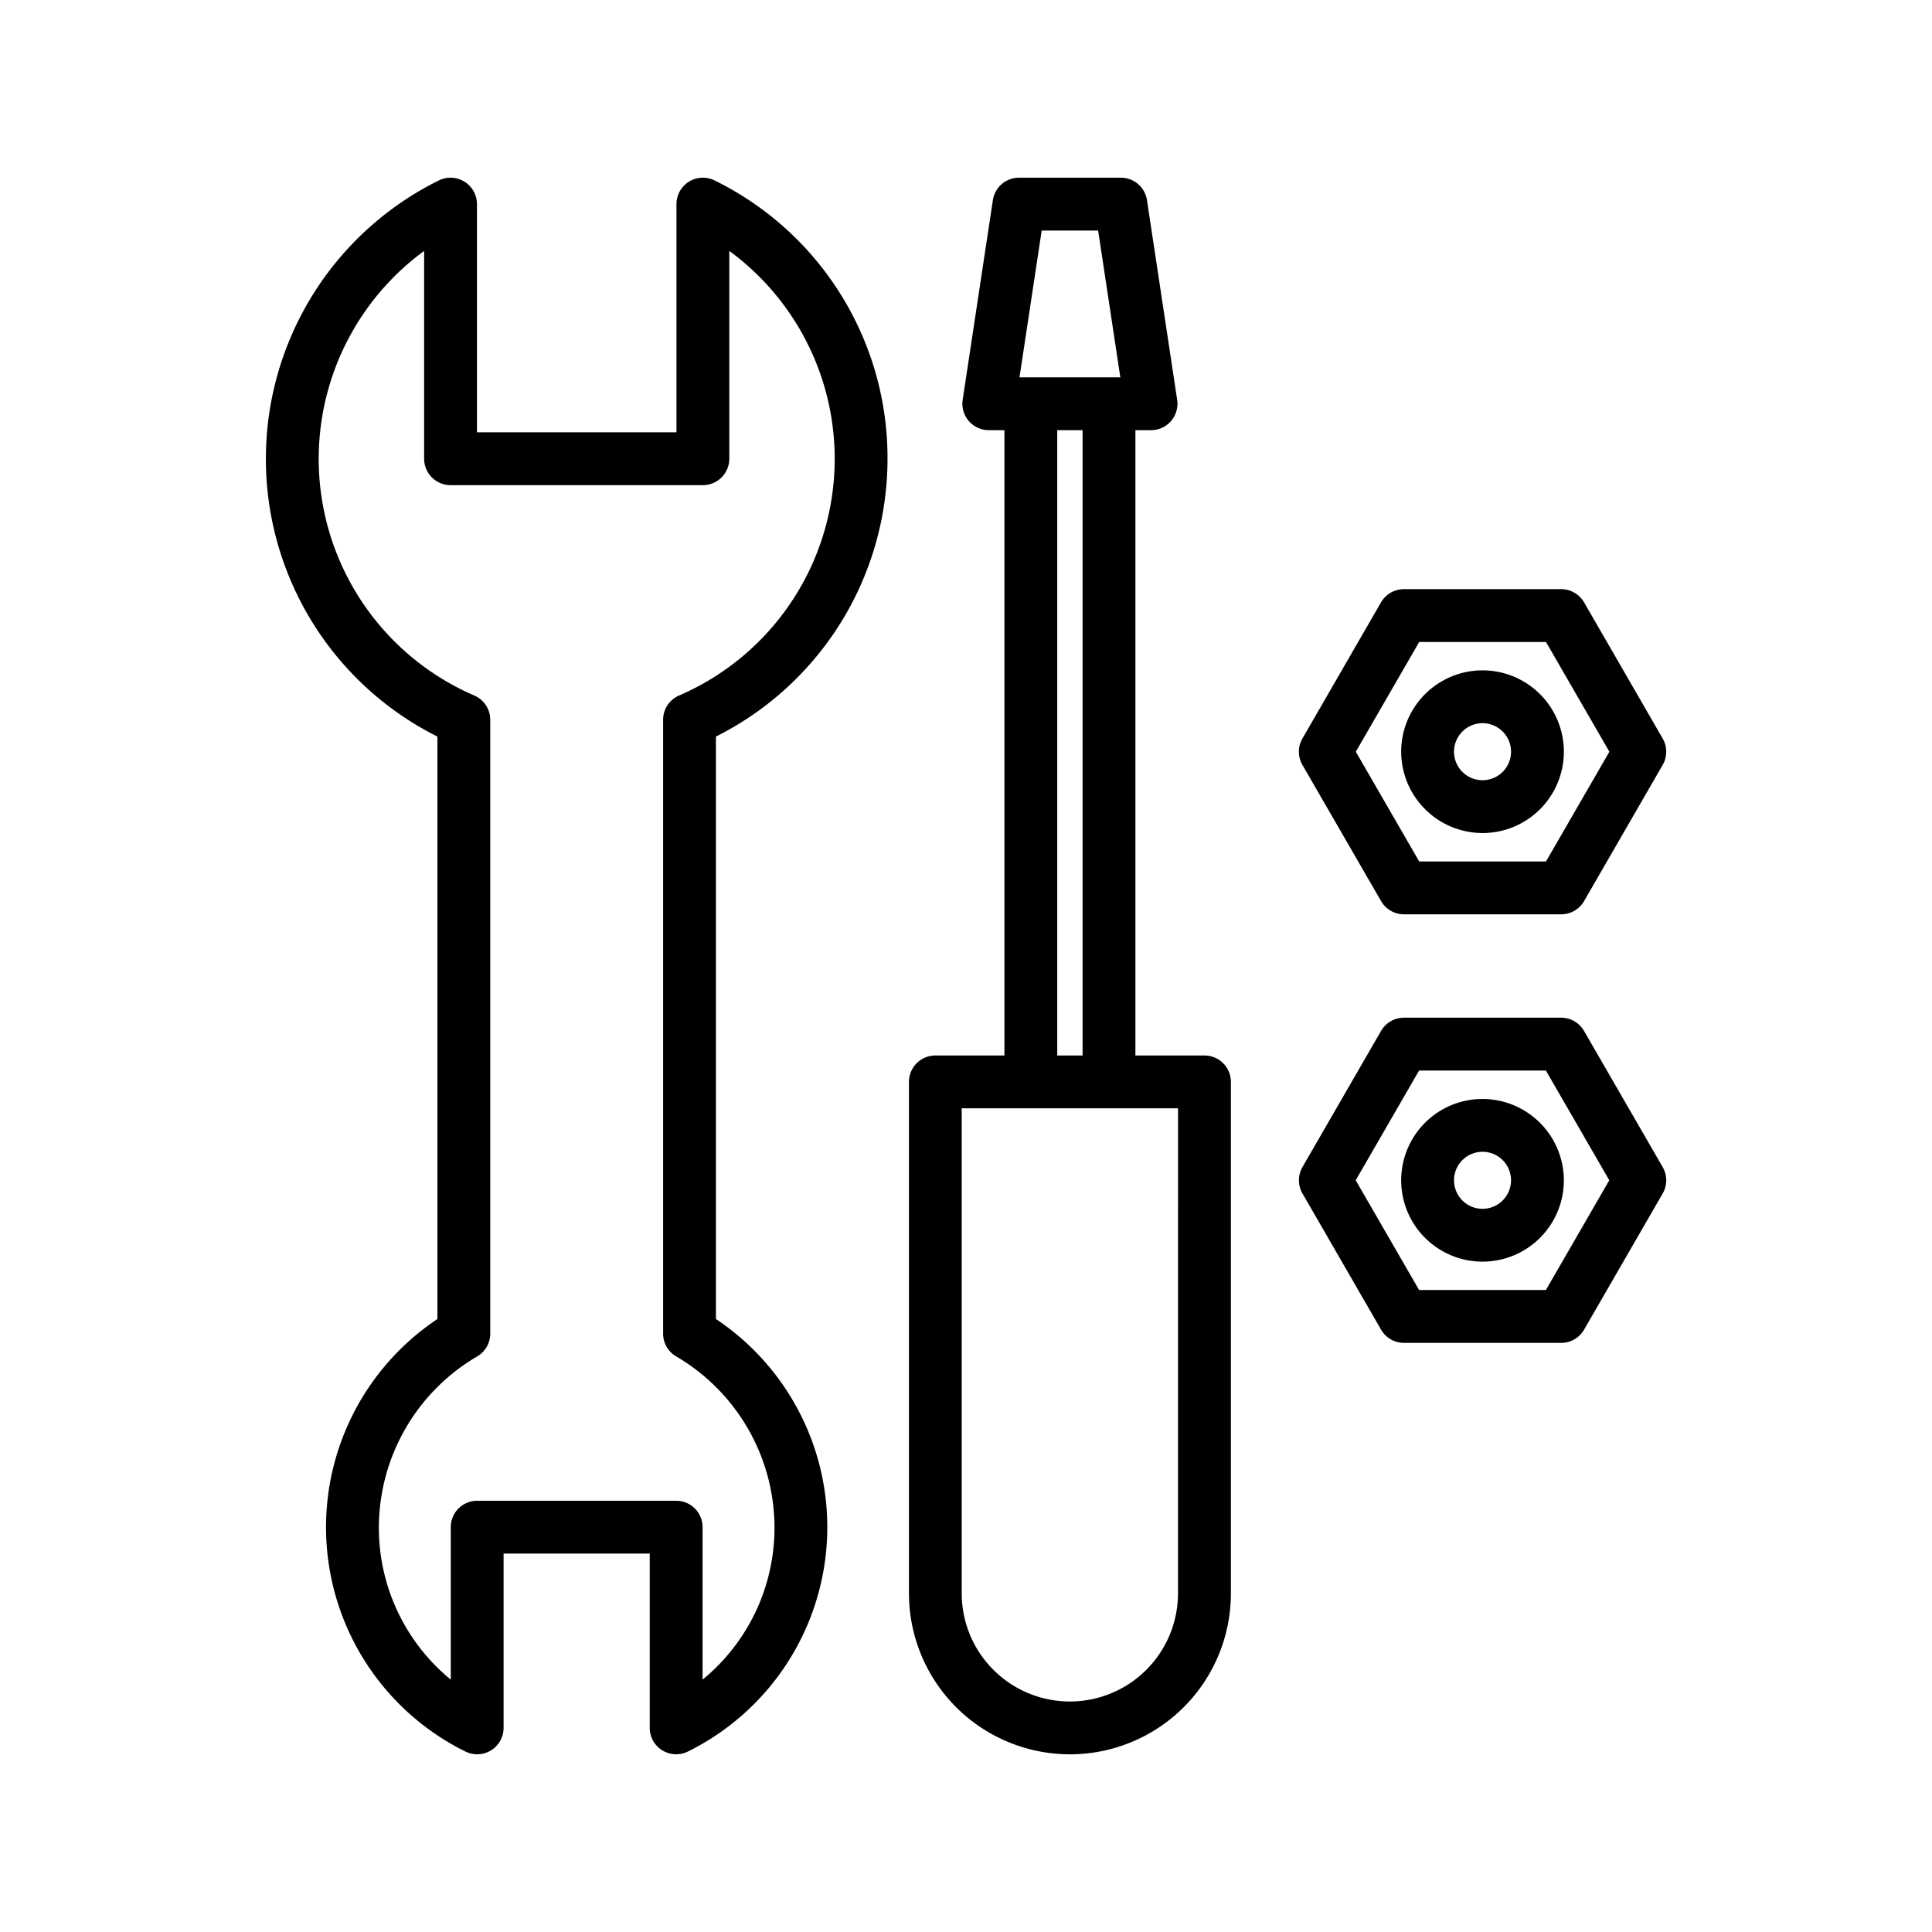
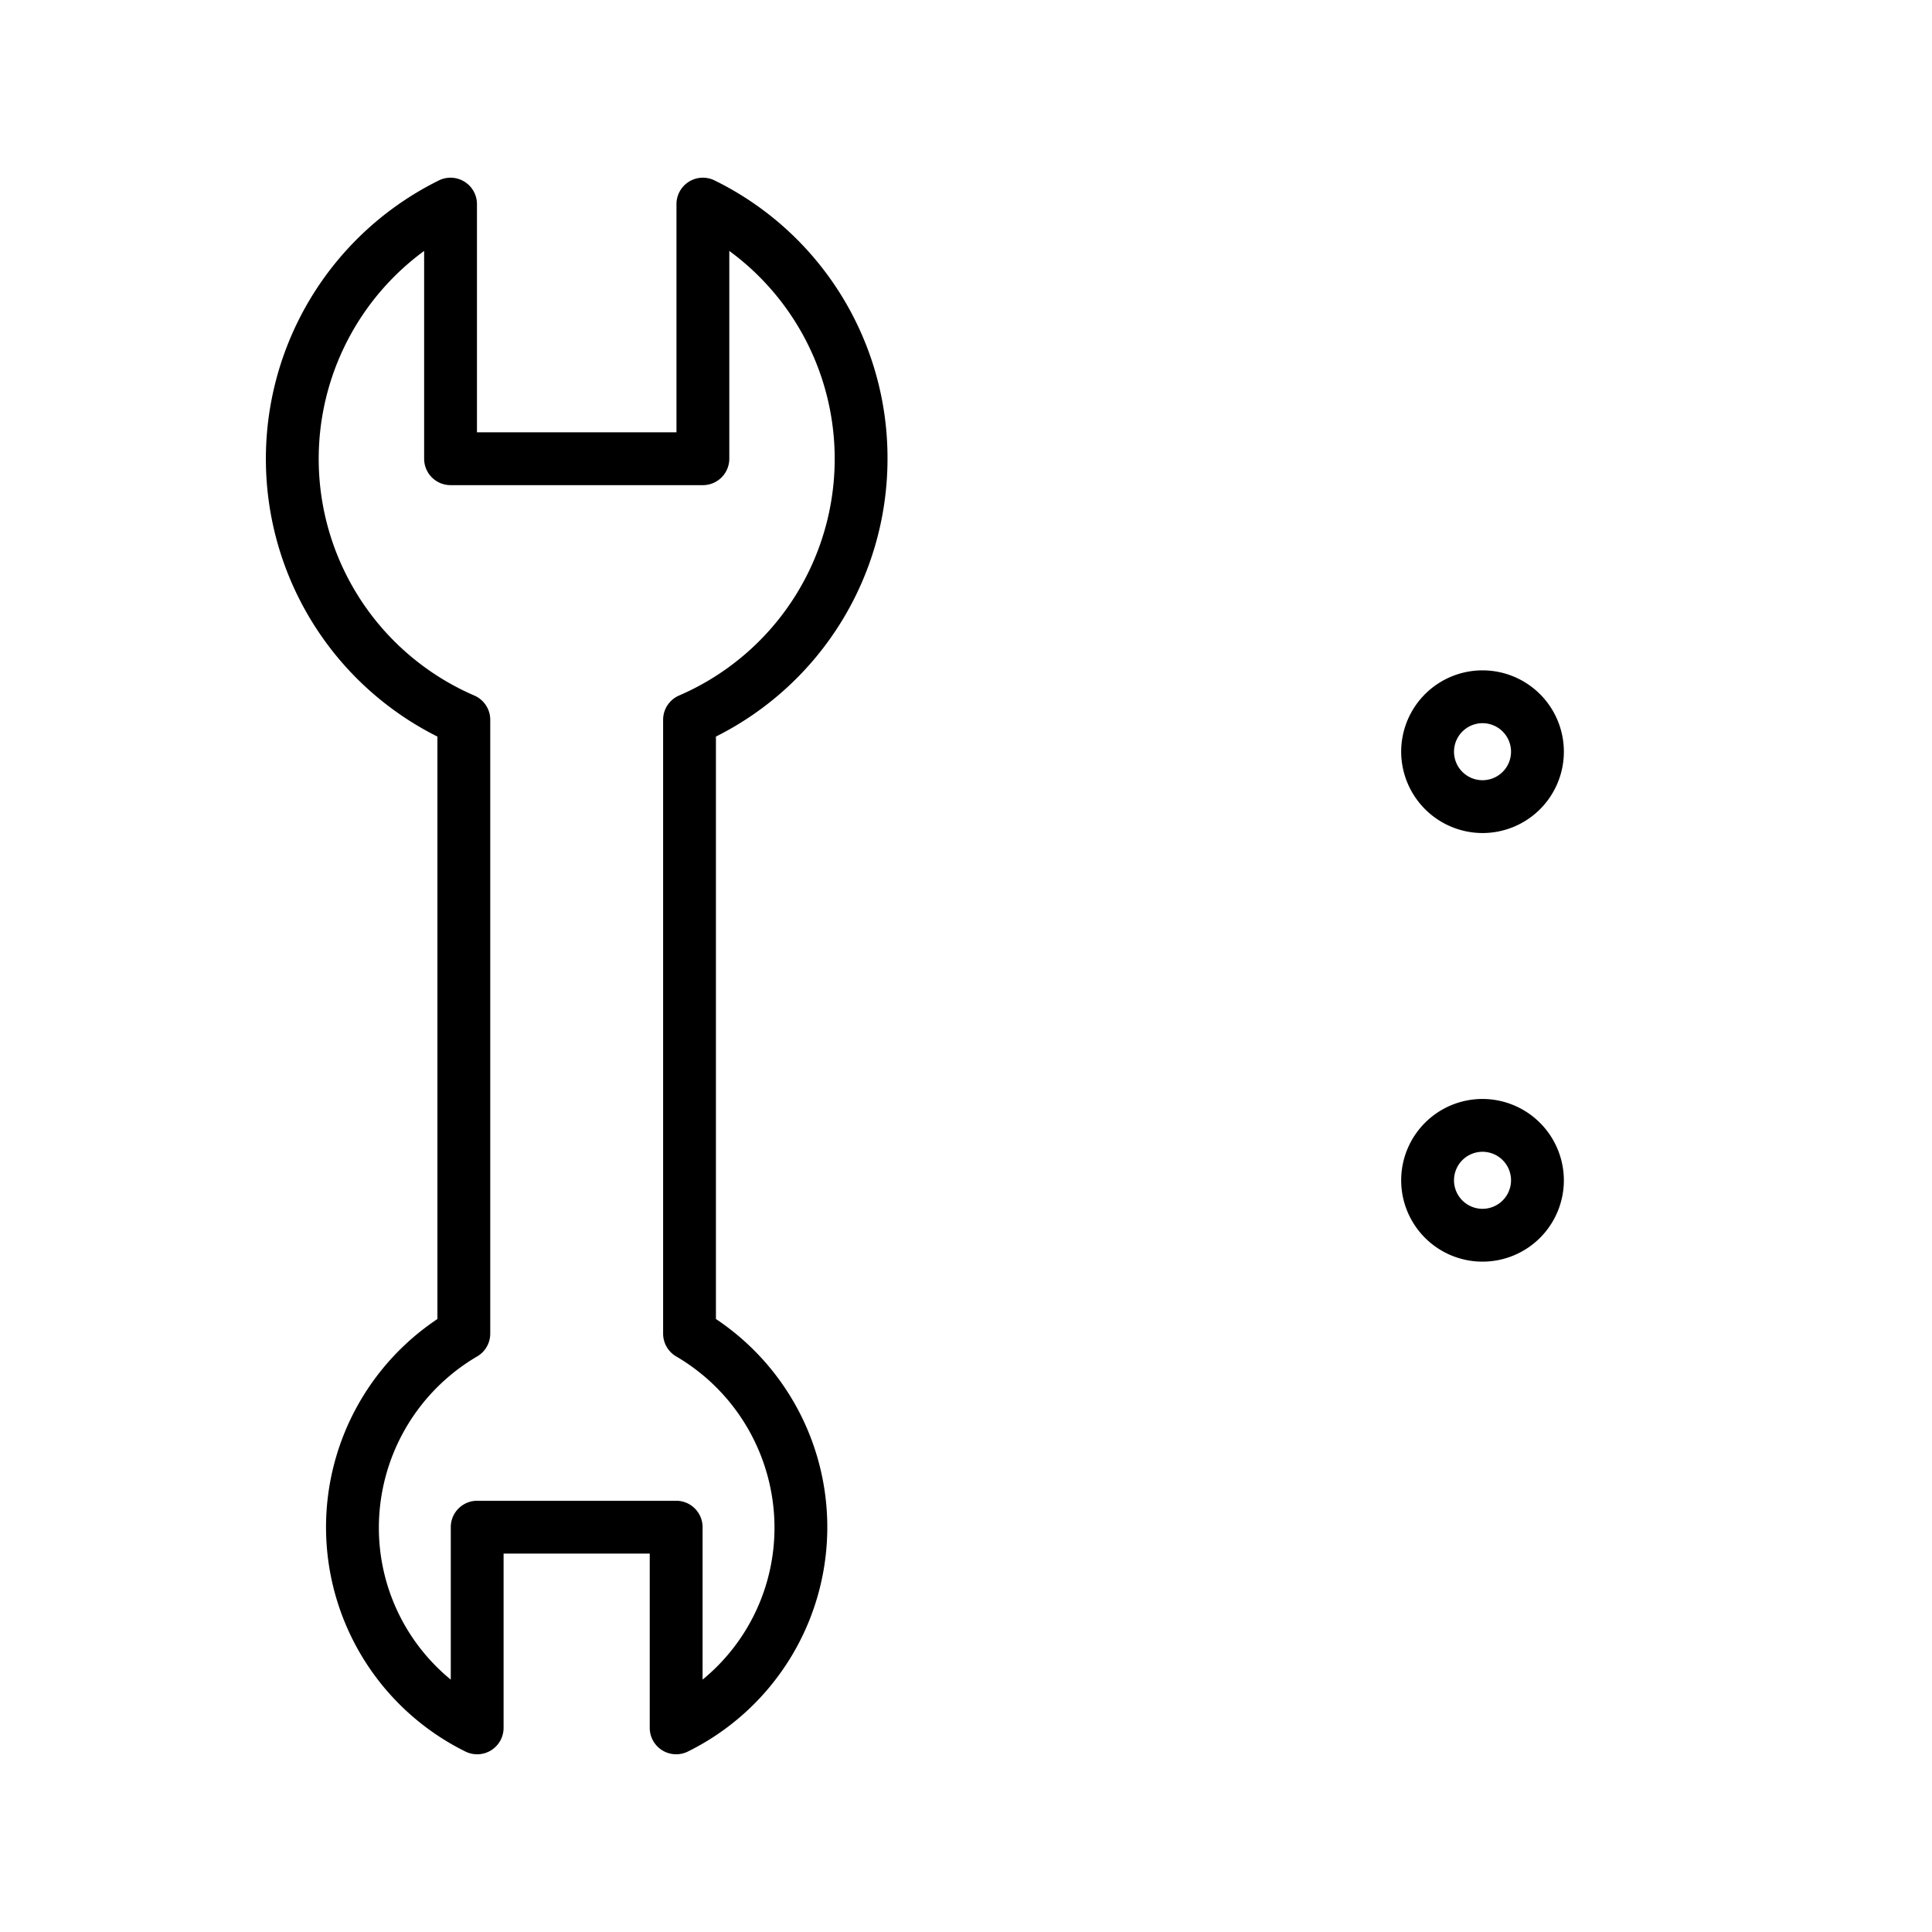
<svg xmlns="http://www.w3.org/2000/svg" id="Layer_1" height="512" viewBox="0 0 128 128" width="512" data-name="Layer 1">
  <path d="m58.8 30.392a20.479 20.479 0 0 0 -11.453-18.436 1.75 1.75 0 0 0 -2.529 1.567v15.119h-13.218v-15.119a1.75 1.75 0 0 0 -2.528-1.567 20.576 20.576 0 0 0 -.092 36.844v38.589a16.578 16.578 0 0 0 1.856 28.655 1.75 1.75 0 0 0 2.528-1.567v-11.549h9.683v11.548a1.75 1.75 0 0 0 2.528 1.567 16.578 16.578 0 0 0 1.857-28.655v-38.588a20.587 20.587 0 0 0 11.368-18.408zm-14 59.475a13.159 13.159 0 0 1 6.512 11.312 13 13 0 0 1 -4.764 10.1v-10.1a1.75 1.75 0 0 0 -1.75-1.75h-13.183a1.75 1.75 0 0 0 -1.75 1.75v10.1a13 13 0 0 1 -4.764-10.1 13.159 13.159 0 0 1 6.512-11.312 1.749 1.749 0 0 0 .867-1.511v-40.669a1.75 1.75 0 0 0 -1.055-1.606 17.078 17.078 0 0 1 -3.325-29.456v13.767a1.75 1.75 0 0 0 1.75 1.75h16.718a1.75 1.75 0 0 0 1.75-1.75v-13.767a17.078 17.078 0 0 1 -3.33 29.456 1.75 1.75 0 0 0 -1.055 1.606v40.669a1.749 1.749 0 0 0 .867 1.511z" />
-   <path d="m79.8 69.929h-4.576v-41.429h1.036a1.75 1.75 0 0 0 1.73-2.012l-2-13.227a1.75 1.75 0 0 0 -1.73-1.488h-6.75a1.75 1.75 0 0 0 -1.73 1.488l-2 13.227a1.75 1.75 0 0 0 1.73 2.012h1.036v41.429h-4.575a1.75 1.75 0 0 0 -1.75 1.75v33.884a10.664 10.664 0 0 0 21.329 0v-33.884a1.75 1.75 0 0 0 -1.75-1.75zm-10.785-54.656h3.739l1.471 9.727h-6.681zm1.03 13.227h1.679v41.429h-1.679zm8 77.063a7.164 7.164 0 0 1 -14.329 0v-32.134h14.333z" />
-   <path d="m91.5 59.7a1.75 1.75 0 0 0 1.516.875h10.417a1.75 1.75 0 0 0 1.516-.875l5.208-9.021a1.751 1.751 0 0 0 0-1.75l-5.208-9.021a1.75 1.75 0 0 0 -1.516-.875h-10.421a1.75 1.75 0 0 0 -1.516.875l-5.208 9.021a1.751 1.751 0 0 0 0 1.75zm2.526-17.167h8.4l4.2 7.271-4.2 7.271h-8.4l-4.2-7.271z" />
  <path d="m98.221 55.191a5.389 5.389 0 1 0 -5.389-5.391 5.4 5.4 0 0 0 5.389 5.391zm0-7.278a1.889 1.889 0 1 1 -1.889 1.887 1.892 1.892 0 0 1 1.889-1.887z" />
-   <path d="m104.945 68.3a1.75 1.75 0 0 0 -1.516-.875h-10.417a1.75 1.75 0 0 0 -1.512.875l-5.208 9.021a1.751 1.751 0 0 0 0 1.75l5.208 9.023a1.75 1.75 0 0 0 1.516.875h10.417a1.75 1.75 0 0 0 1.516-.875l5.208-9.021a1.751 1.751 0 0 0 0-1.75zm-2.526 17.167h-8.4l-4.2-7.271 4.2-7.271h8.4l4.2 7.271z" />
  <path d="m98.221 72.809a5.389 5.389 0 1 0 5.389 5.391 5.4 5.4 0 0 0 -5.389-5.391zm0 7.278a1.889 1.889 0 1 1 1.889-1.887 1.892 1.892 0 0 1 -1.889 1.887z" />
</svg>